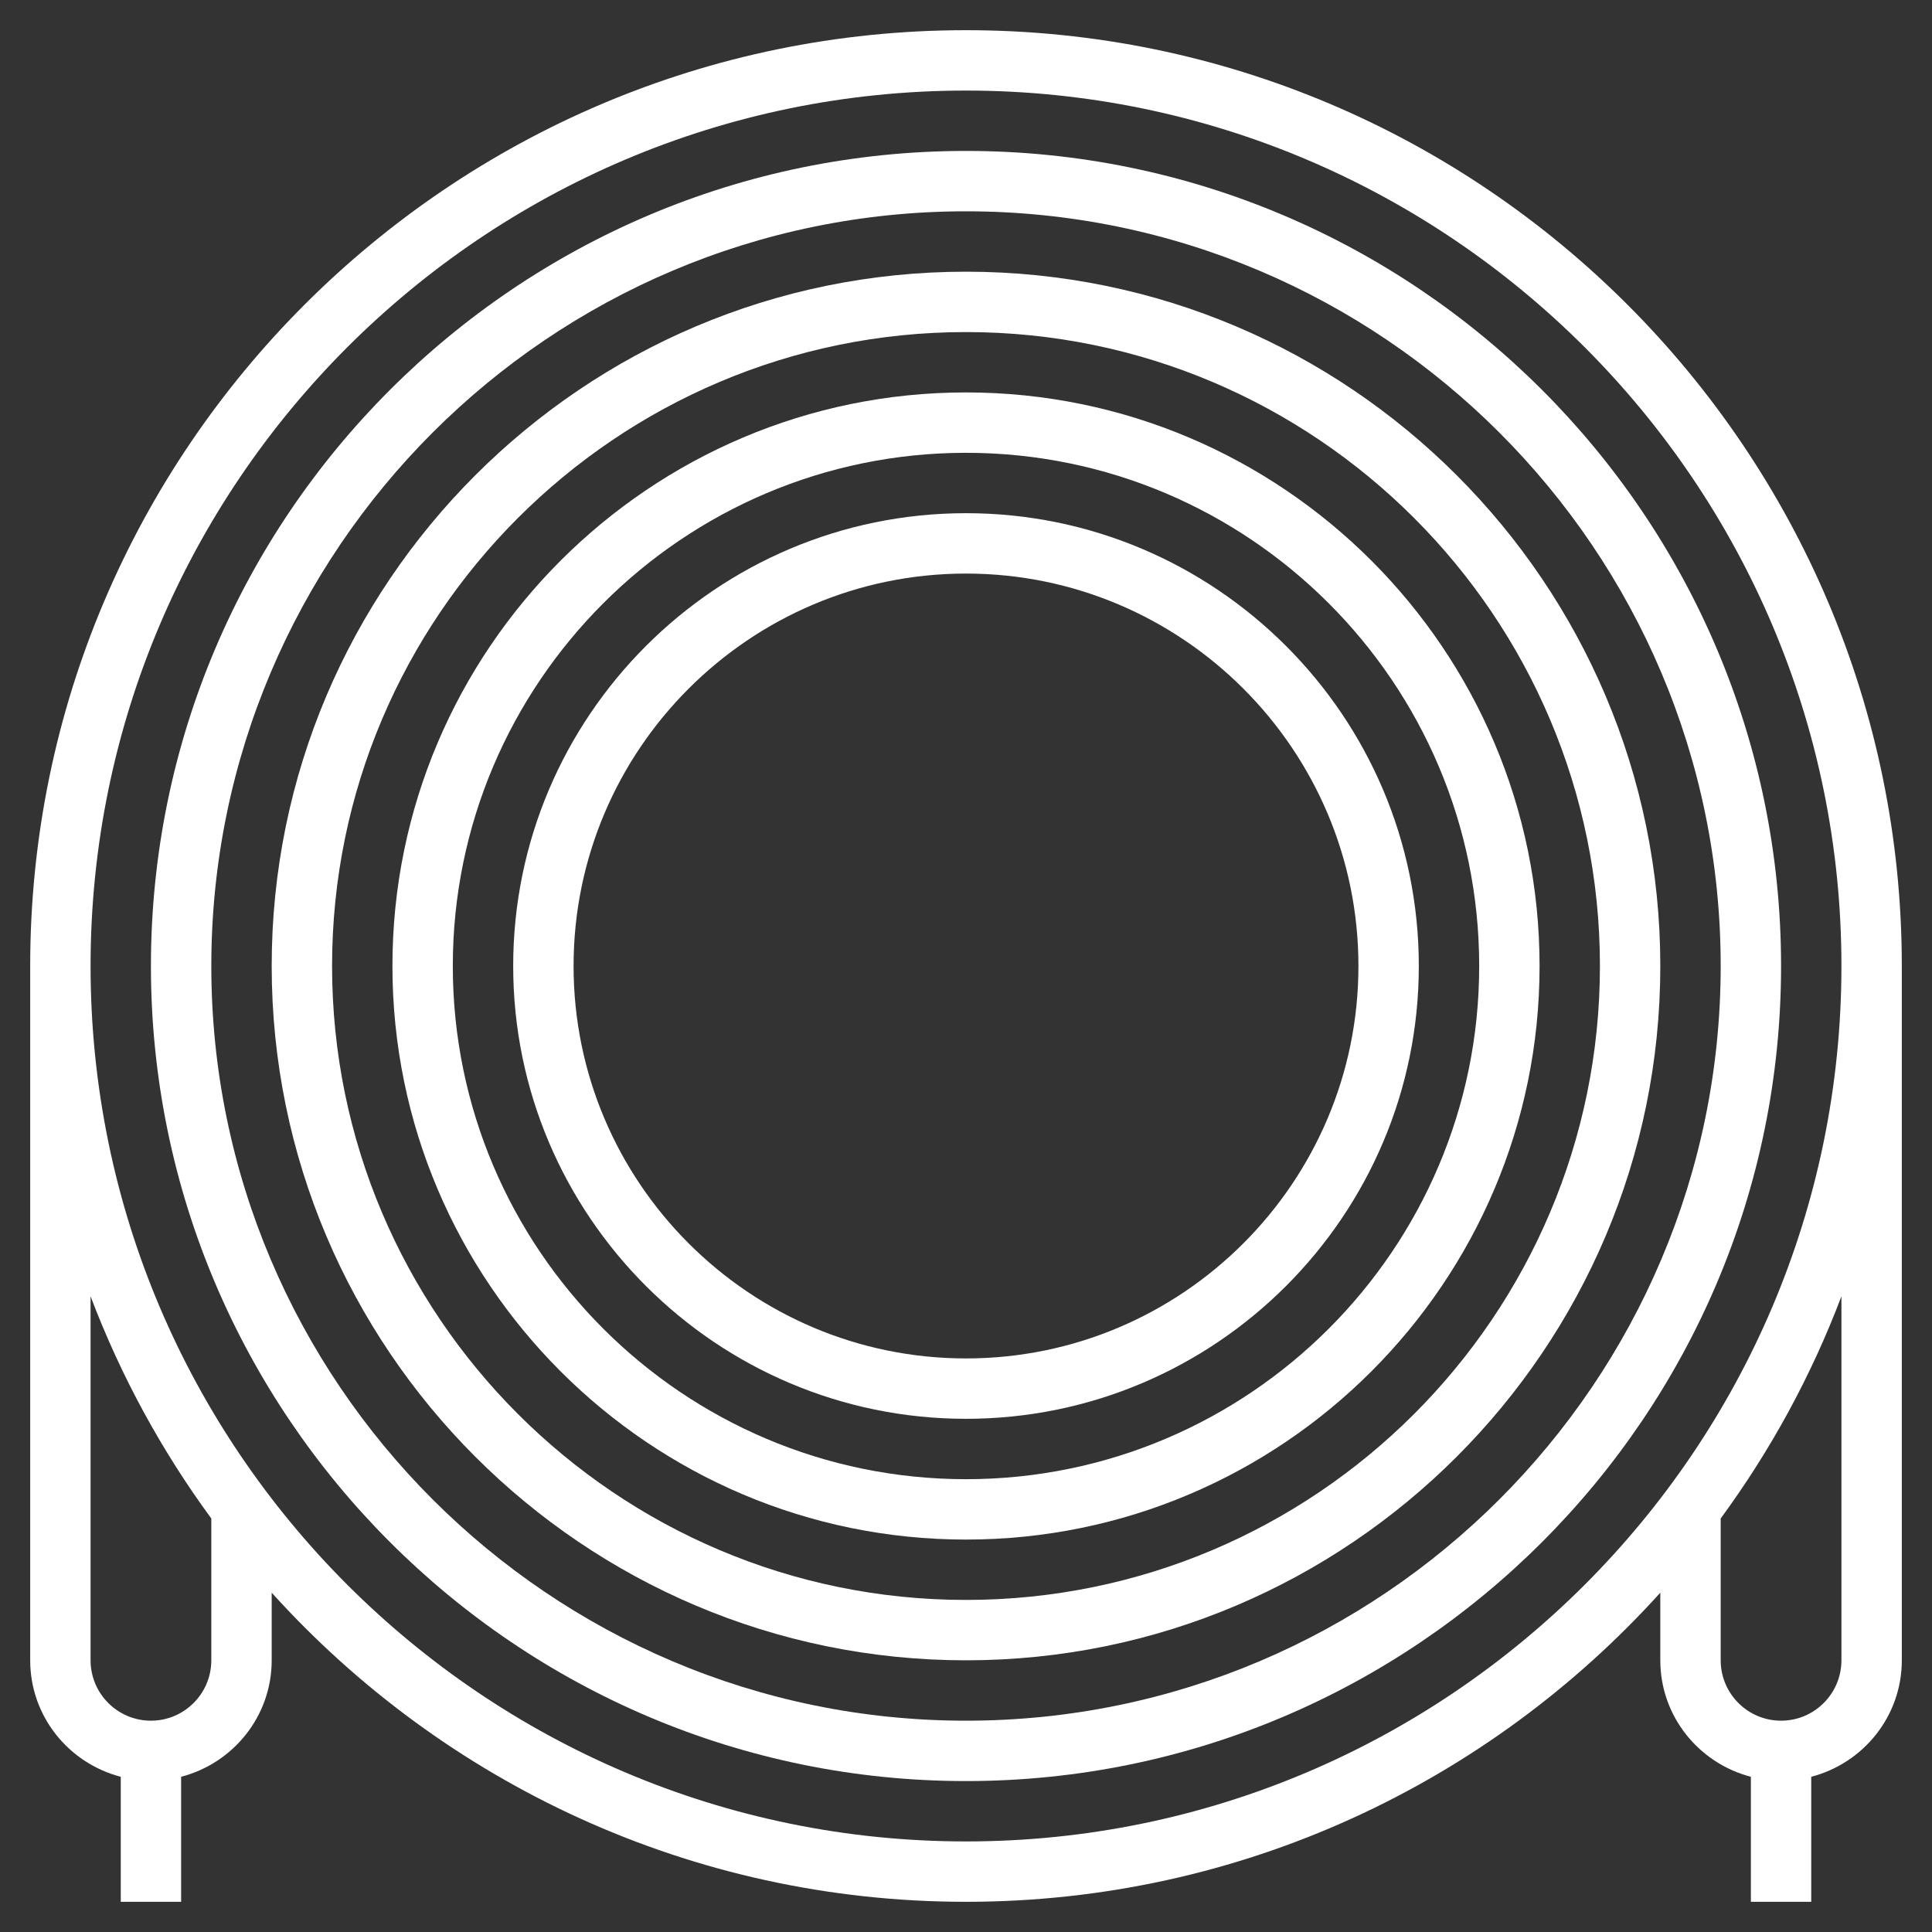
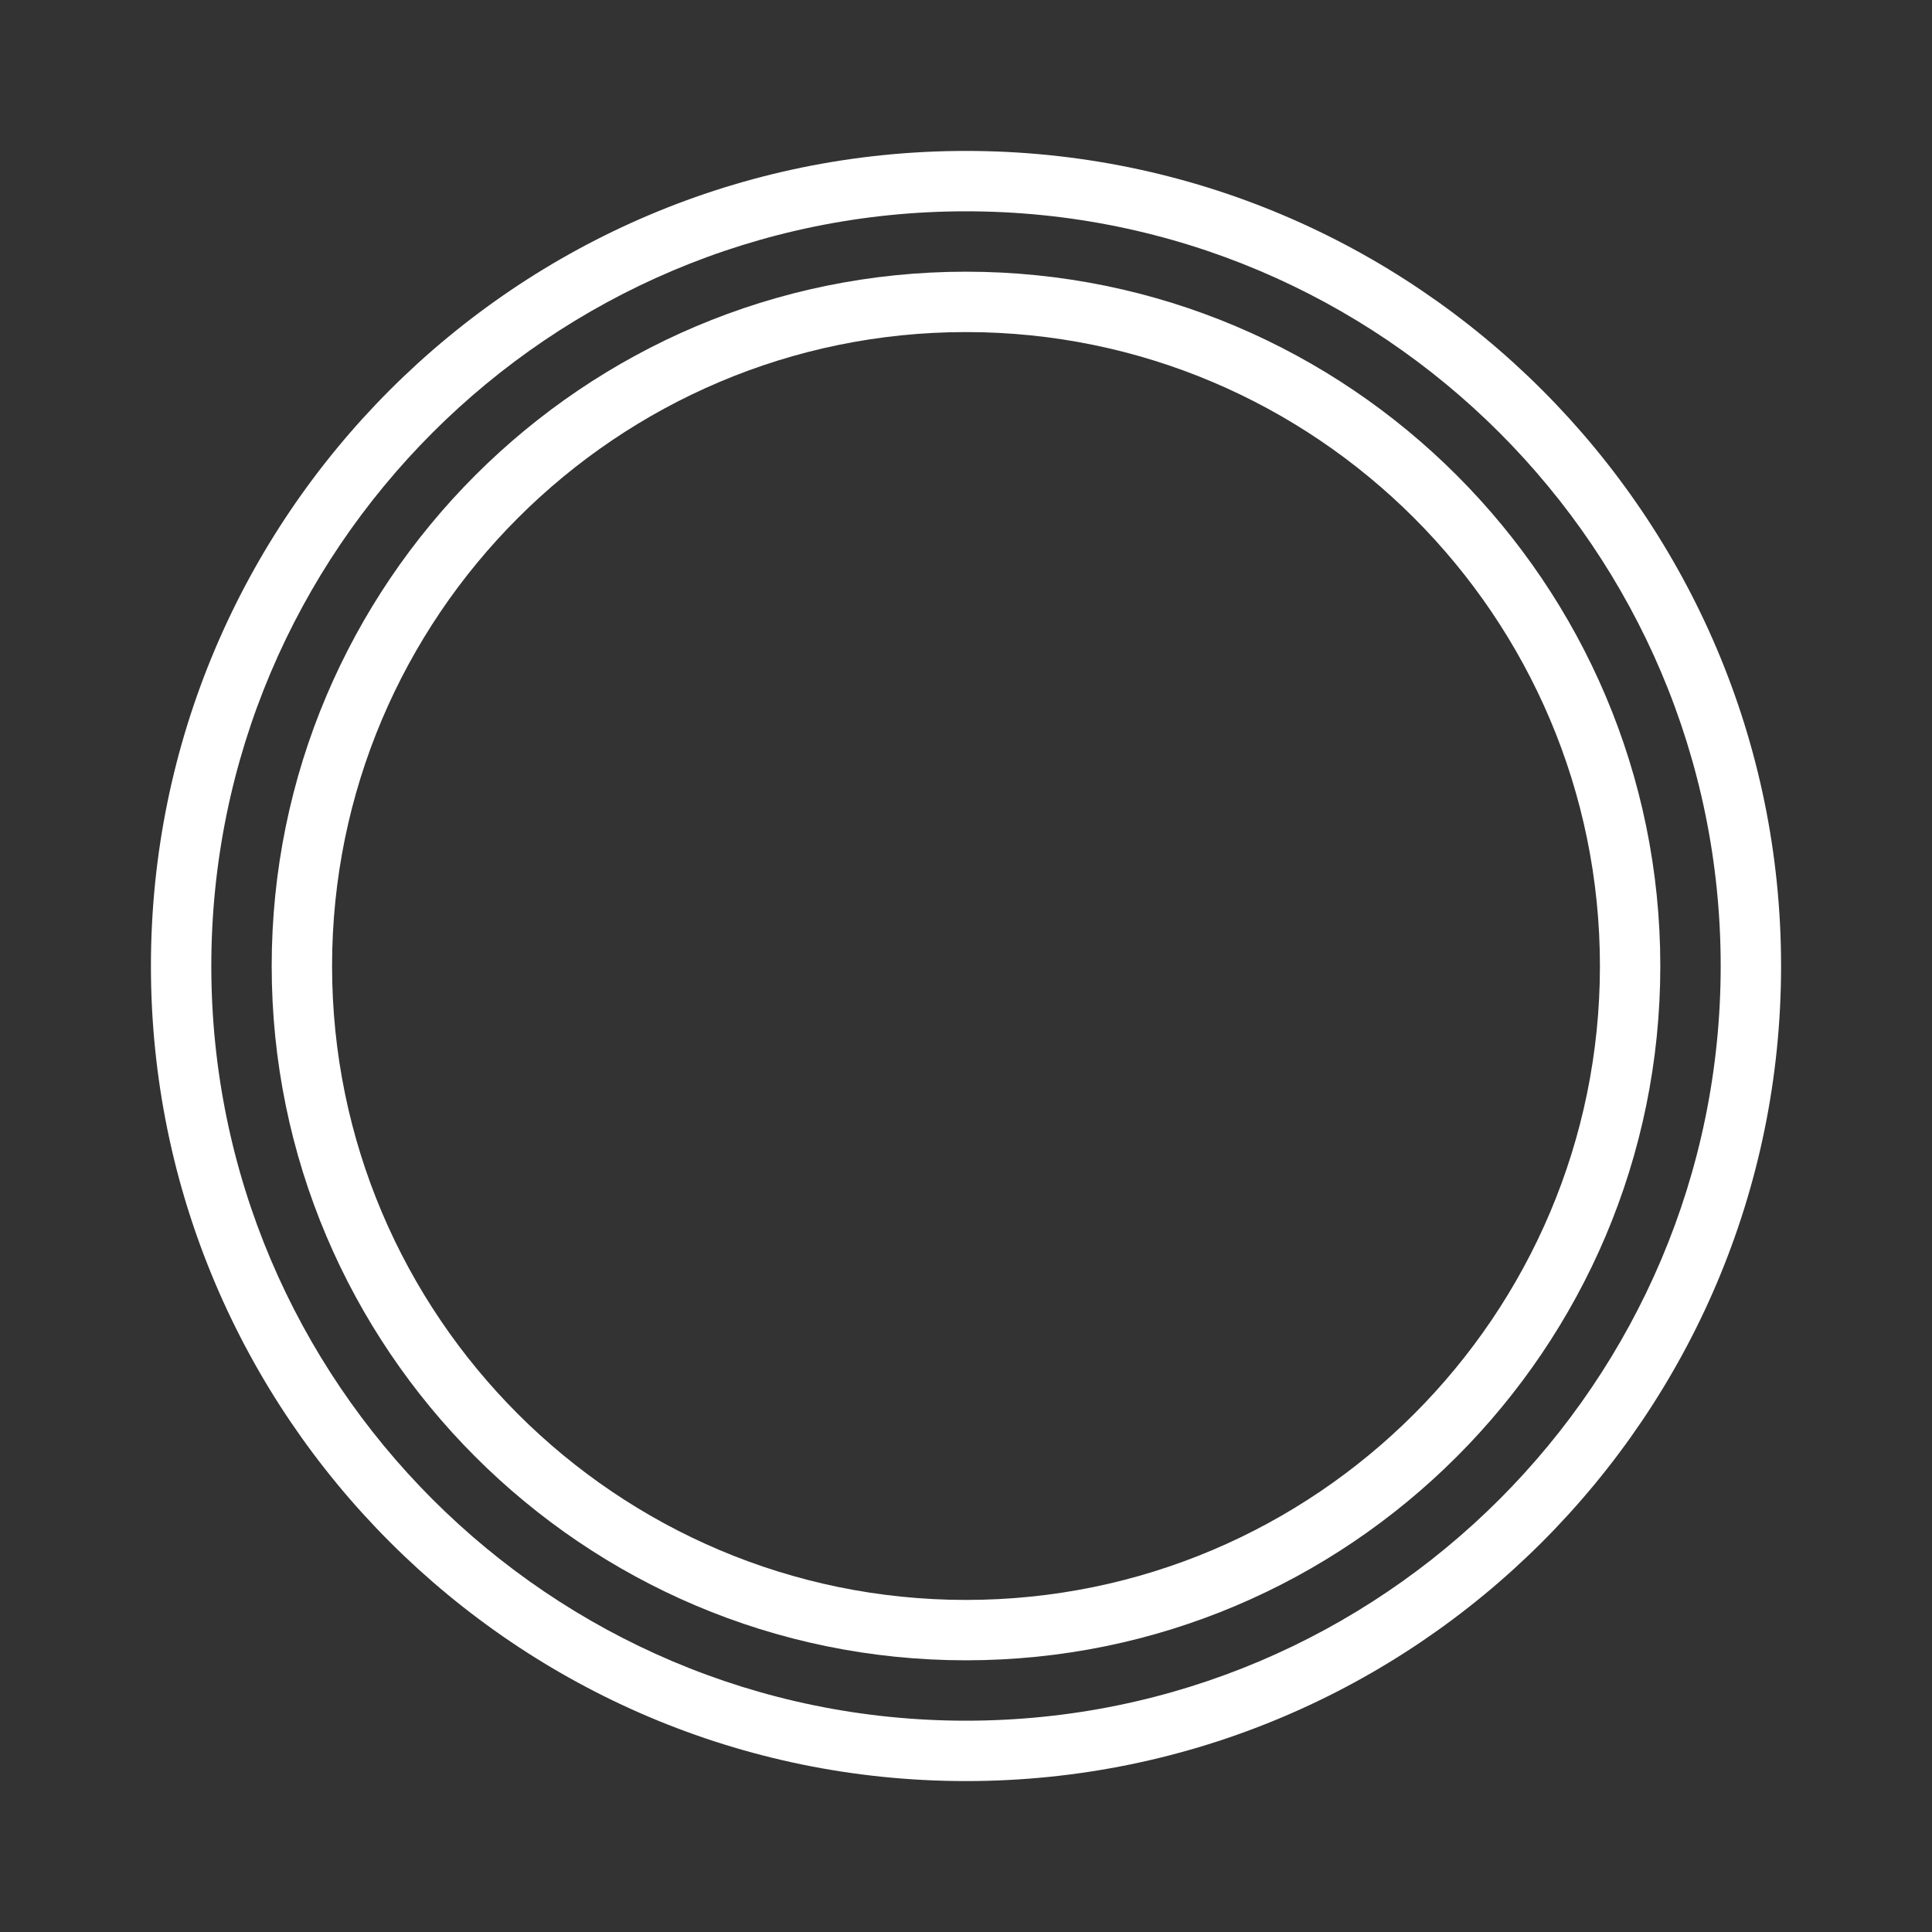
<svg xmlns="http://www.w3.org/2000/svg" width="91" height="91" viewBox="0 0 91 91" fill="none">
  <rect x="0" y="0" width="91" height="91" fill="#333333" stroke="none" />
-   <path d="M45.5 18.484C30.603 18.484 18.484 30.603 18.484 45.5C18.484 60.397 30.603 72.516 45.5 72.516C60.397 72.516 72.516 60.397 72.516 45.5C72.516 30.603 60.397 18.484 45.5 18.484ZM45.5 69.672C32.171 69.672 21.328 58.829 21.328 45.5C21.328 32.171 32.171 21.328 45.5 21.328C58.829 21.328 69.672 32.171 69.672 45.5C69.672 58.829 58.829 69.672 45.5 69.672Z" fill="white" />
-   <path d="M45.5 24.172C33.74 24.172 24.172 33.74 24.172 45.5C24.172 57.26 33.74 66.828 45.5 66.828C57.26 66.828 66.828 57.26 66.828 45.5C66.828 33.74 57.26 24.172 45.5 24.172ZM45.5 63.984C35.308 63.984 27.016 55.692 27.016 45.5C27.016 35.308 35.308 27.016 45.5 27.016C55.692 27.016 63.984 35.308 63.984 45.5C63.984 55.692 55.692 63.984 45.5 63.984Z" fill="white" />
  <path d="M45.5 12.797C27.466 12.797 12.797 27.468 12.797 45.5C12.797 63.532 27.466 78.203 45.5 78.203C63.534 78.203 78.203 63.532 78.203 45.5C78.203 27.468 63.534 12.797 45.5 12.797ZM45.5 75.359C29.036 75.359 15.641 61.965 15.641 45.5C15.641 29.035 29.036 15.641 45.5 15.641C61.964 15.641 75.359 29.035 75.359 45.5C75.359 61.965 61.964 75.359 45.5 75.359Z" fill="white" />
  <path d="M45.5 7.109C24.331 7.109 7.109 24.331 7.109 45.5C7.109 66.669 24.331 83.891 45.5 83.891C66.669 83.891 83.891 66.669 83.891 45.5C83.891 24.331 66.669 7.109 45.5 7.109ZM45.5 81.047C25.899 81.047 9.953 65.1 9.953 45.5C9.953 25.899 25.899 9.953 45.5 9.953C65.1 9.953 81.047 25.899 81.047 45.5C81.047 65.1 65.1 81.047 45.5 81.047Z" fill="white" />
-   <path d="M45.5 1.422C21.195 1.422 1.422 21.196 1.422 45.5V78.203C1.422 80.845 3.24 83.053 5.688 83.689V89.578H8.531V83.689C10.978 83.053 12.797 80.845 12.797 78.203V75.018C20.869 83.953 32.54 89.578 45.5 89.578C58.46 89.578 70.131 83.953 78.203 75.018V78.203C78.203 80.845 80.022 83.053 82.469 83.689V89.578H85.312V83.689C87.76 83.053 89.578 80.845 89.578 78.203V45.5C89.578 21.196 69.805 1.422 45.5 1.422ZM9.953 78.203C9.953 79.772 8.678 81.047 7.109 81.047C5.541 81.047 4.266 79.772 4.266 78.203V61.057C5.689 64.816 7.611 68.332 9.953 71.523V78.203ZM45.5 86.734C22.764 86.734 4.266 68.237 4.266 45.5C4.266 22.763 22.764 4.266 45.5 4.266C68.236 4.266 86.734 22.763 86.734 45.5C86.734 68.237 68.236 86.734 45.5 86.734ZM86.734 78.203C86.734 79.772 85.459 81.047 83.891 81.047C82.322 81.047 81.047 79.772 81.047 78.203V71.523C83.389 68.332 85.311 64.818 86.734 61.057V78.203Z" fill="white" />
</svg>